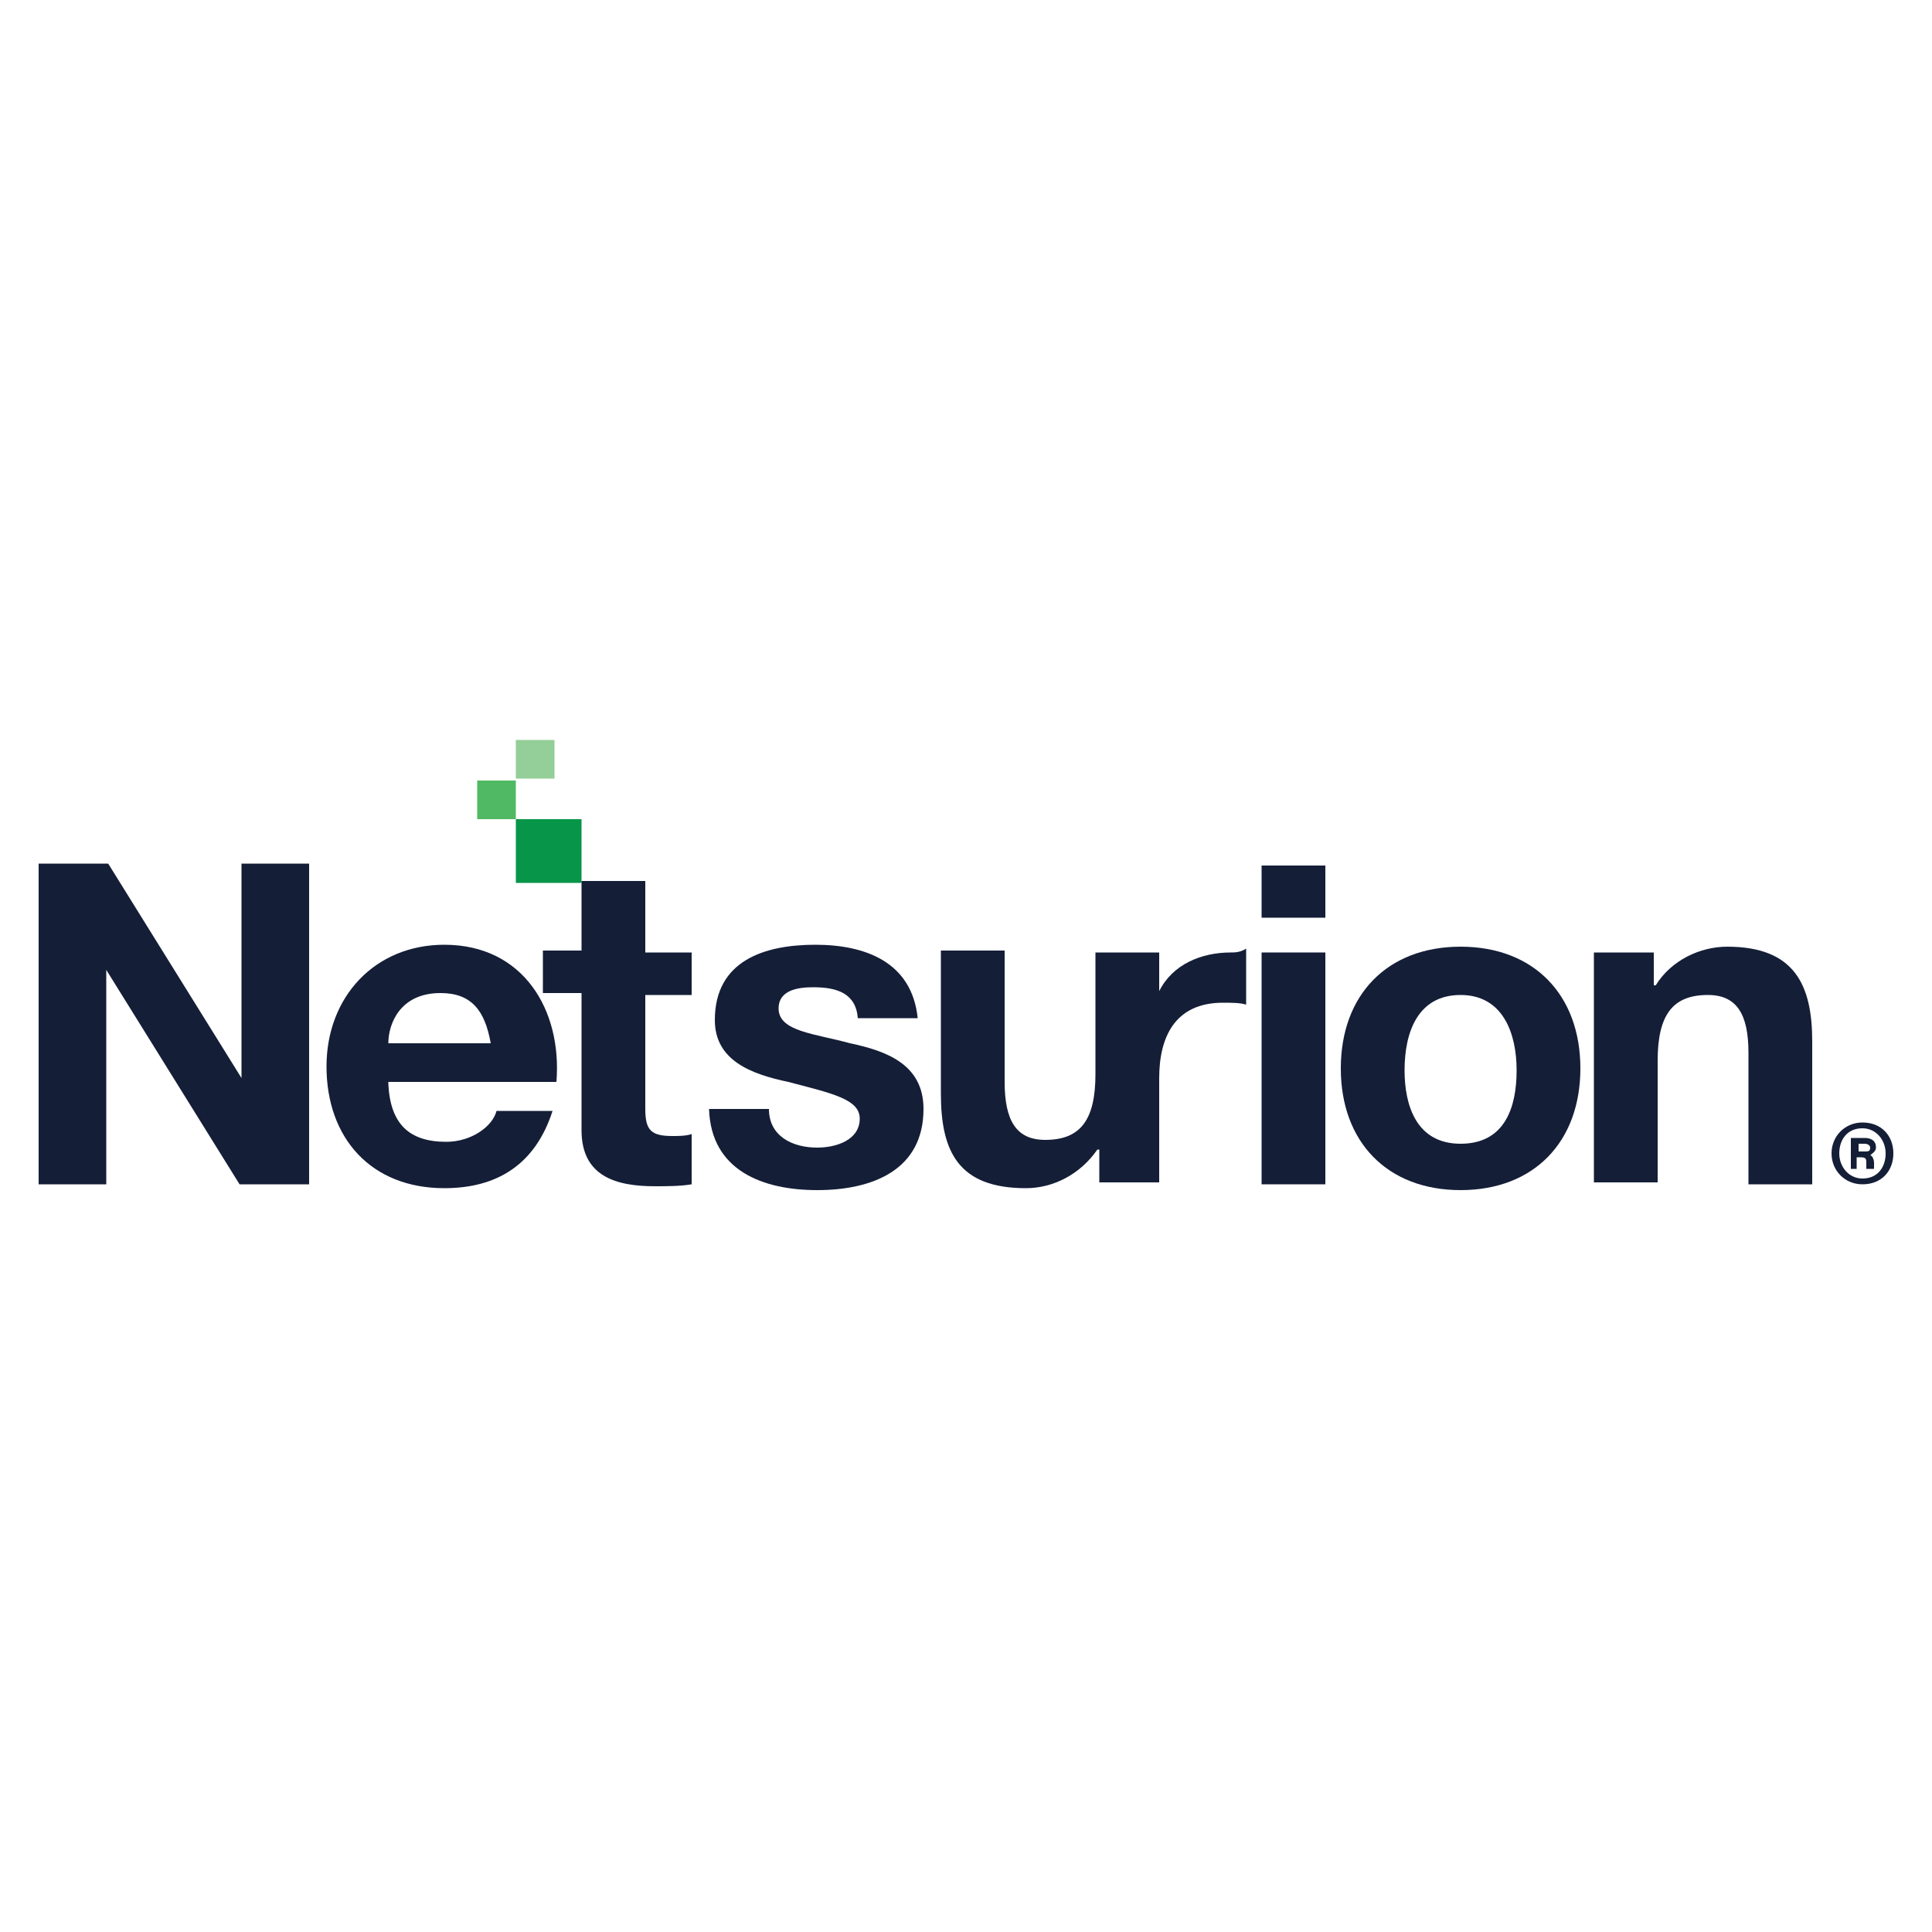
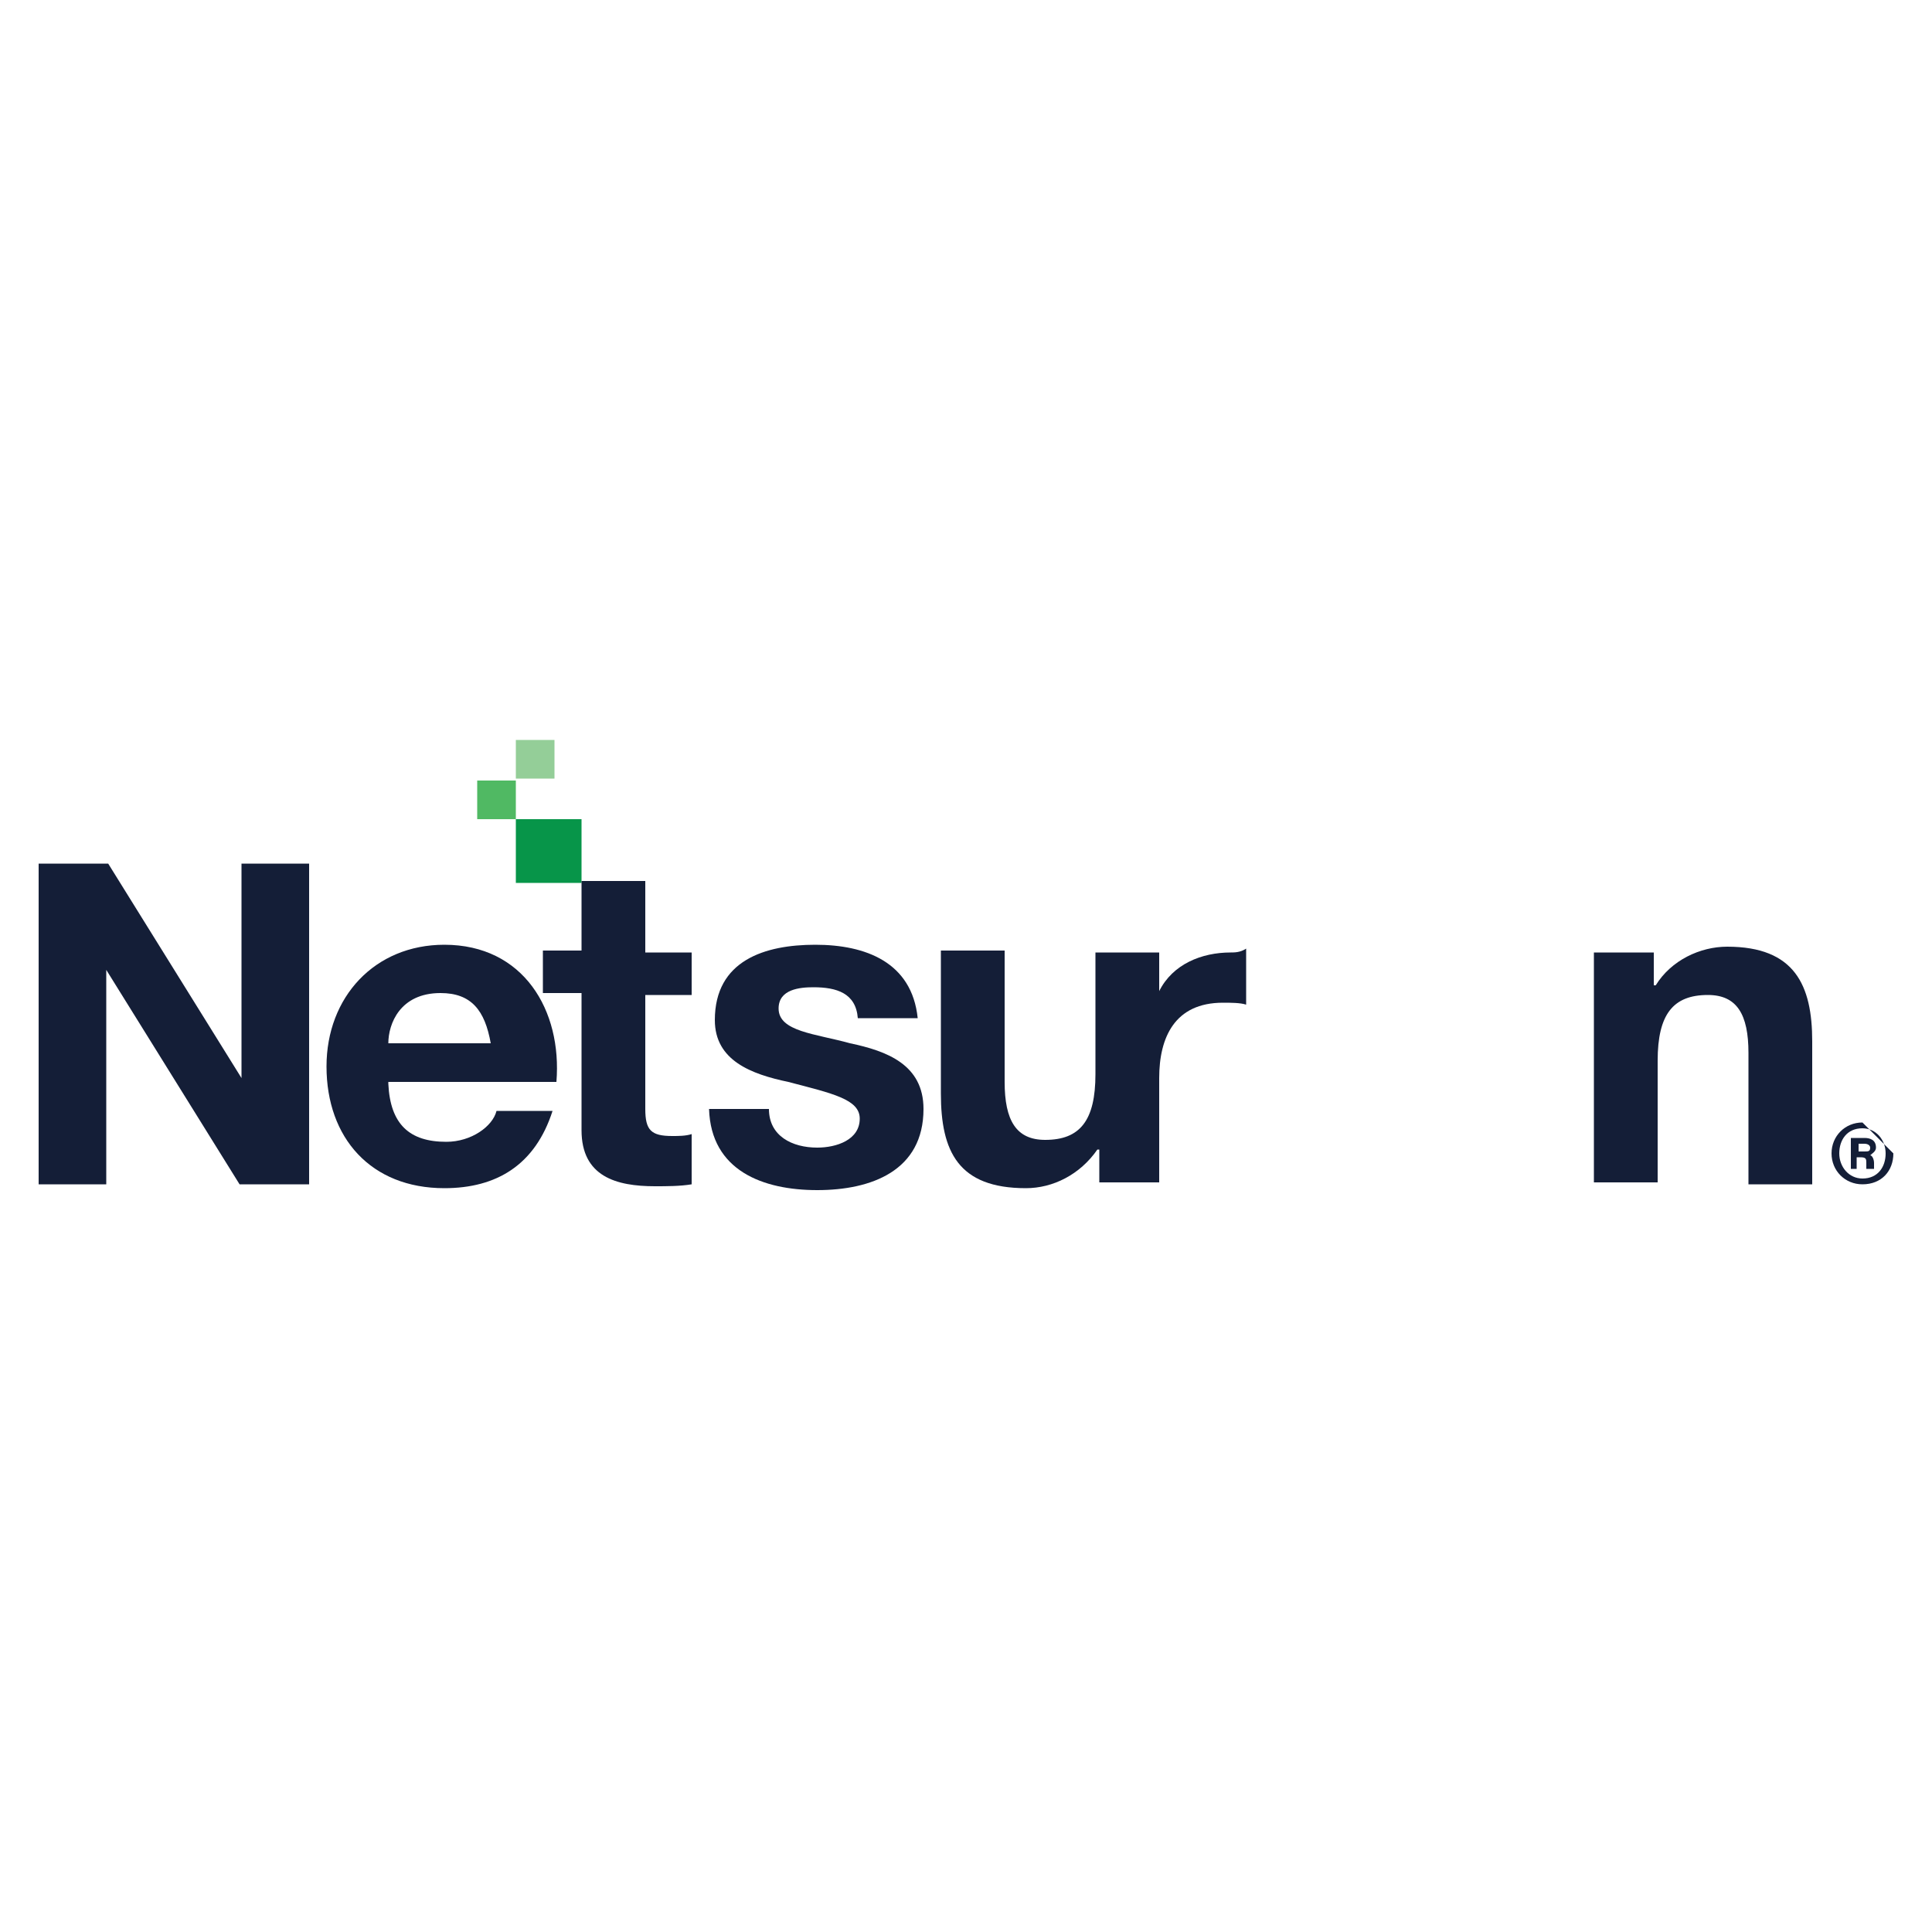
<svg xmlns="http://www.w3.org/2000/svg" version="1.1" id="Layer_1" x="0px" y="0px" viewBox="0 0 100 100" style="enable-background:new 0 0 100 100;" xml:space="preserve">
  <style type="text/css">
	.st0{fill:#94CE98;}
	.st1{fill:#079549;}
	.st2{fill:#50B963;}
	.st3{fill:#141E37;}
</style>
  <g>
    <rect id="XMLID_00000108297289086403751620000012978477938358810776_" x="26.7" y="38.3" class="st0" width="2" height="2" />
    <rect id="XMLID_00000166650104954489855800000017149639097622920863_" x="26.7" y="42.4" class="st1" width="3.4" height="3.3" />
    <rect id="XMLID_00000092428234364072267250000005350139272808445110_" x="24.7" y="40.4" class="st2" width="2" height="2" />
    <g>
      <path id="XMLID_00000177472214184045752170000006070347128412424635_" class="st3" d="M2,44.7h3.6l6.9,11.1h0V44.7H16v16.6h-3.6    L5.5,50.2h0v11.1H2V44.7z" />
      <path id="XMLID_00000107553327110489084650000000911261538486539952_" class="st3" d="M20.1,56.1c0.1,2.1,1.1,3,3,3    c1.3,0,2.4-0.8,2.6-1.6h2.9c-0.9,2.8-2.9,4-5.6,4c-3.8,0-6.1-2.6-6.1-6.3c0-3.6,2.5-6.3,6.1-6.3c4.1,0,6.1,3.4,5.8,7.1H20.1z     M25.4,54c-0.3-1.7-1-2.6-2.6-2.6c-2.1,0-2.7,1.6-2.7,2.6H25.4z" />
      <path id="XMLID_00000115490583940894271370000005910584026459383987_" class="st3" d="M33.4,49.3h2.4v2.2h-2.4v5.9    c0,1.1,0.3,1.4,1.4,1.4c0.3,0,0.7,0,1-0.1v2.6c-0.6,0.1-1.3,0.1-1.9,0.1c-2,0-3.8-0.5-3.8-2.9v-7.1h-2v-2.2h2v-3.6h3.3V49.3z" />
      <path id="XMLID_00000005983128599587934350000017331659374262141113_" class="st3" d="M39.8,57.4c0,1.4,1.2,2,2.5,2    c1,0,2.2-0.4,2.2-1.5c0-1-1.4-1.3-3.7-1.9c-1.9-0.4-3.8-1.1-3.8-3.2c0-3.1,2.6-3.9,5.2-3.9c2.6,0,5,0.9,5.3,3.8h-3.1    c-0.1-1.3-1.1-1.6-2.3-1.6c-0.7,0-1.8,0.1-1.8,1.1c0,1.2,1.9,1.3,3.7,1.8c1.9,0.4,3.8,1.1,3.8,3.4c0,3.2-2.7,4.2-5.5,4.2    c-2.8,0-5.5-1-5.6-4.2H39.8z" />
      <path id="XMLID_00000043446713792778195910000001381676098069461122_" class="st3" d="M63.7,49.3c-1.5,0-3,0.6-3.7,2v-2h-3.3v6.3    c0,2.4-0.8,3.4-2.6,3.4c-1.5,0-2.1-1-2.1-3v-6.8h-3.3v7.4c0,3,0.9,4.9,4.4,4.9c1.4,0,2.8-0.7,3.7-2h0.1v1.7h1h2.1h0v-5.4    c0-2.1,0.8-3.9,3.3-3.9c0.4,0,0.9,0,1.2,0.1v-2.9C64.2,49.3,63.9,49.3,63.7,49.3z" />
-       <path id="XMLID_00000119090903416606744180000009125831810006501047_" class="st3" d="M68.6,47.5h-3.3v-2.7h3.3V47.5z M65.3,49.3    h3.3v12h-3.3V49.3z" />
      <g id="XMLID_00000127735954307268517700000015208542731867630761_">
-         <path id="XMLID_00000030485064563007757700000011721375828421861532_" class="st3" d="M75.6,49c3.8,0,6.2,2.5,6.2,6.3     c0,3.8-2.4,6.3-6.2,6.3c-3.8,0-6.2-2.5-6.2-6.3C69.4,51.5,71.8,49,75.6,49z M75.6,59.2c2.3,0,2.9-1.9,2.9-3.8     c0-1.9-0.7-3.9-2.9-3.9c-2.2,0-2.9,1.9-2.9,3.9C72.7,57.2,73.3,59.2,75.6,59.2z" />
        <path id="XMLID_00000178917909024195319340000018412338301282616457_" class="st3" d="M82.5,49.3h3.1V51h0.1c0.8-1.3,2.3-2,3.7-2     c3.5,0,4.4,2,4.4,4.9v7.4h-3.3v-6.8c0-2-0.6-3-2.1-3c-1.8,0-2.6,1-2.6,3.4v6.3h-3.3V49.3z" />
      </g>
      <g>
-         <path class="st3" d="M98,59.7c0,0.9-0.6,1.6-1.6,1.6c-0.9,0-1.6-0.7-1.6-1.6c0-0.9,0.7-1.6,1.6-1.6C97.4,58.1,98,58.8,98,59.7z      M95.2,59.7c0,0.7,0.5,1.3,1.2,1.3c0.8,0,1.2-0.6,1.2-1.3c0-0.7-0.5-1.3-1.2-1.3C95.6,58.4,95.2,59,95.2,59.7z M95.8,60.5v-1.6     h0.7c0.3,0,0.6,0.1,0.6,0.5c0,0.2-0.2,0.3-0.3,0.4c0.1,0,0.2,0.2,0.2,0.4c0,0.1,0,0.2,0,0.3h-0.4c0-0.1,0-0.3,0-0.3     c0-0.2,0-0.3-0.3-0.3h-0.2v0.6H95.8z M96.2,59.6h0.3c0.2,0,0.3,0,0.3-0.2c0-0.1-0.1-0.2-0.3-0.2h-0.3V59.6z" />
+         <path class="st3" d="M98,59.7c0,0.9-0.6,1.6-1.6,1.6c-0.9,0-1.6-0.7-1.6-1.6c0-0.9,0.7-1.6,1.6-1.6z      M95.2,59.7c0,0.7,0.5,1.3,1.2,1.3c0.8,0,1.2-0.6,1.2-1.3c0-0.7-0.5-1.3-1.2-1.3C95.6,58.4,95.2,59,95.2,59.7z M95.8,60.5v-1.6     h0.7c0.3,0,0.6,0.1,0.6,0.5c0,0.2-0.2,0.3-0.3,0.4c0.1,0,0.2,0.2,0.2,0.4c0,0.1,0,0.2,0,0.3h-0.4c0-0.1,0-0.3,0-0.3     c0-0.2,0-0.3-0.3-0.3h-0.2v0.6H95.8z M96.2,59.6h0.3c0.2,0,0.3,0,0.3-0.2c0-0.1-0.1-0.2-0.3-0.2h-0.3V59.6z" />
      </g>
    </g>
  </g>
</svg>